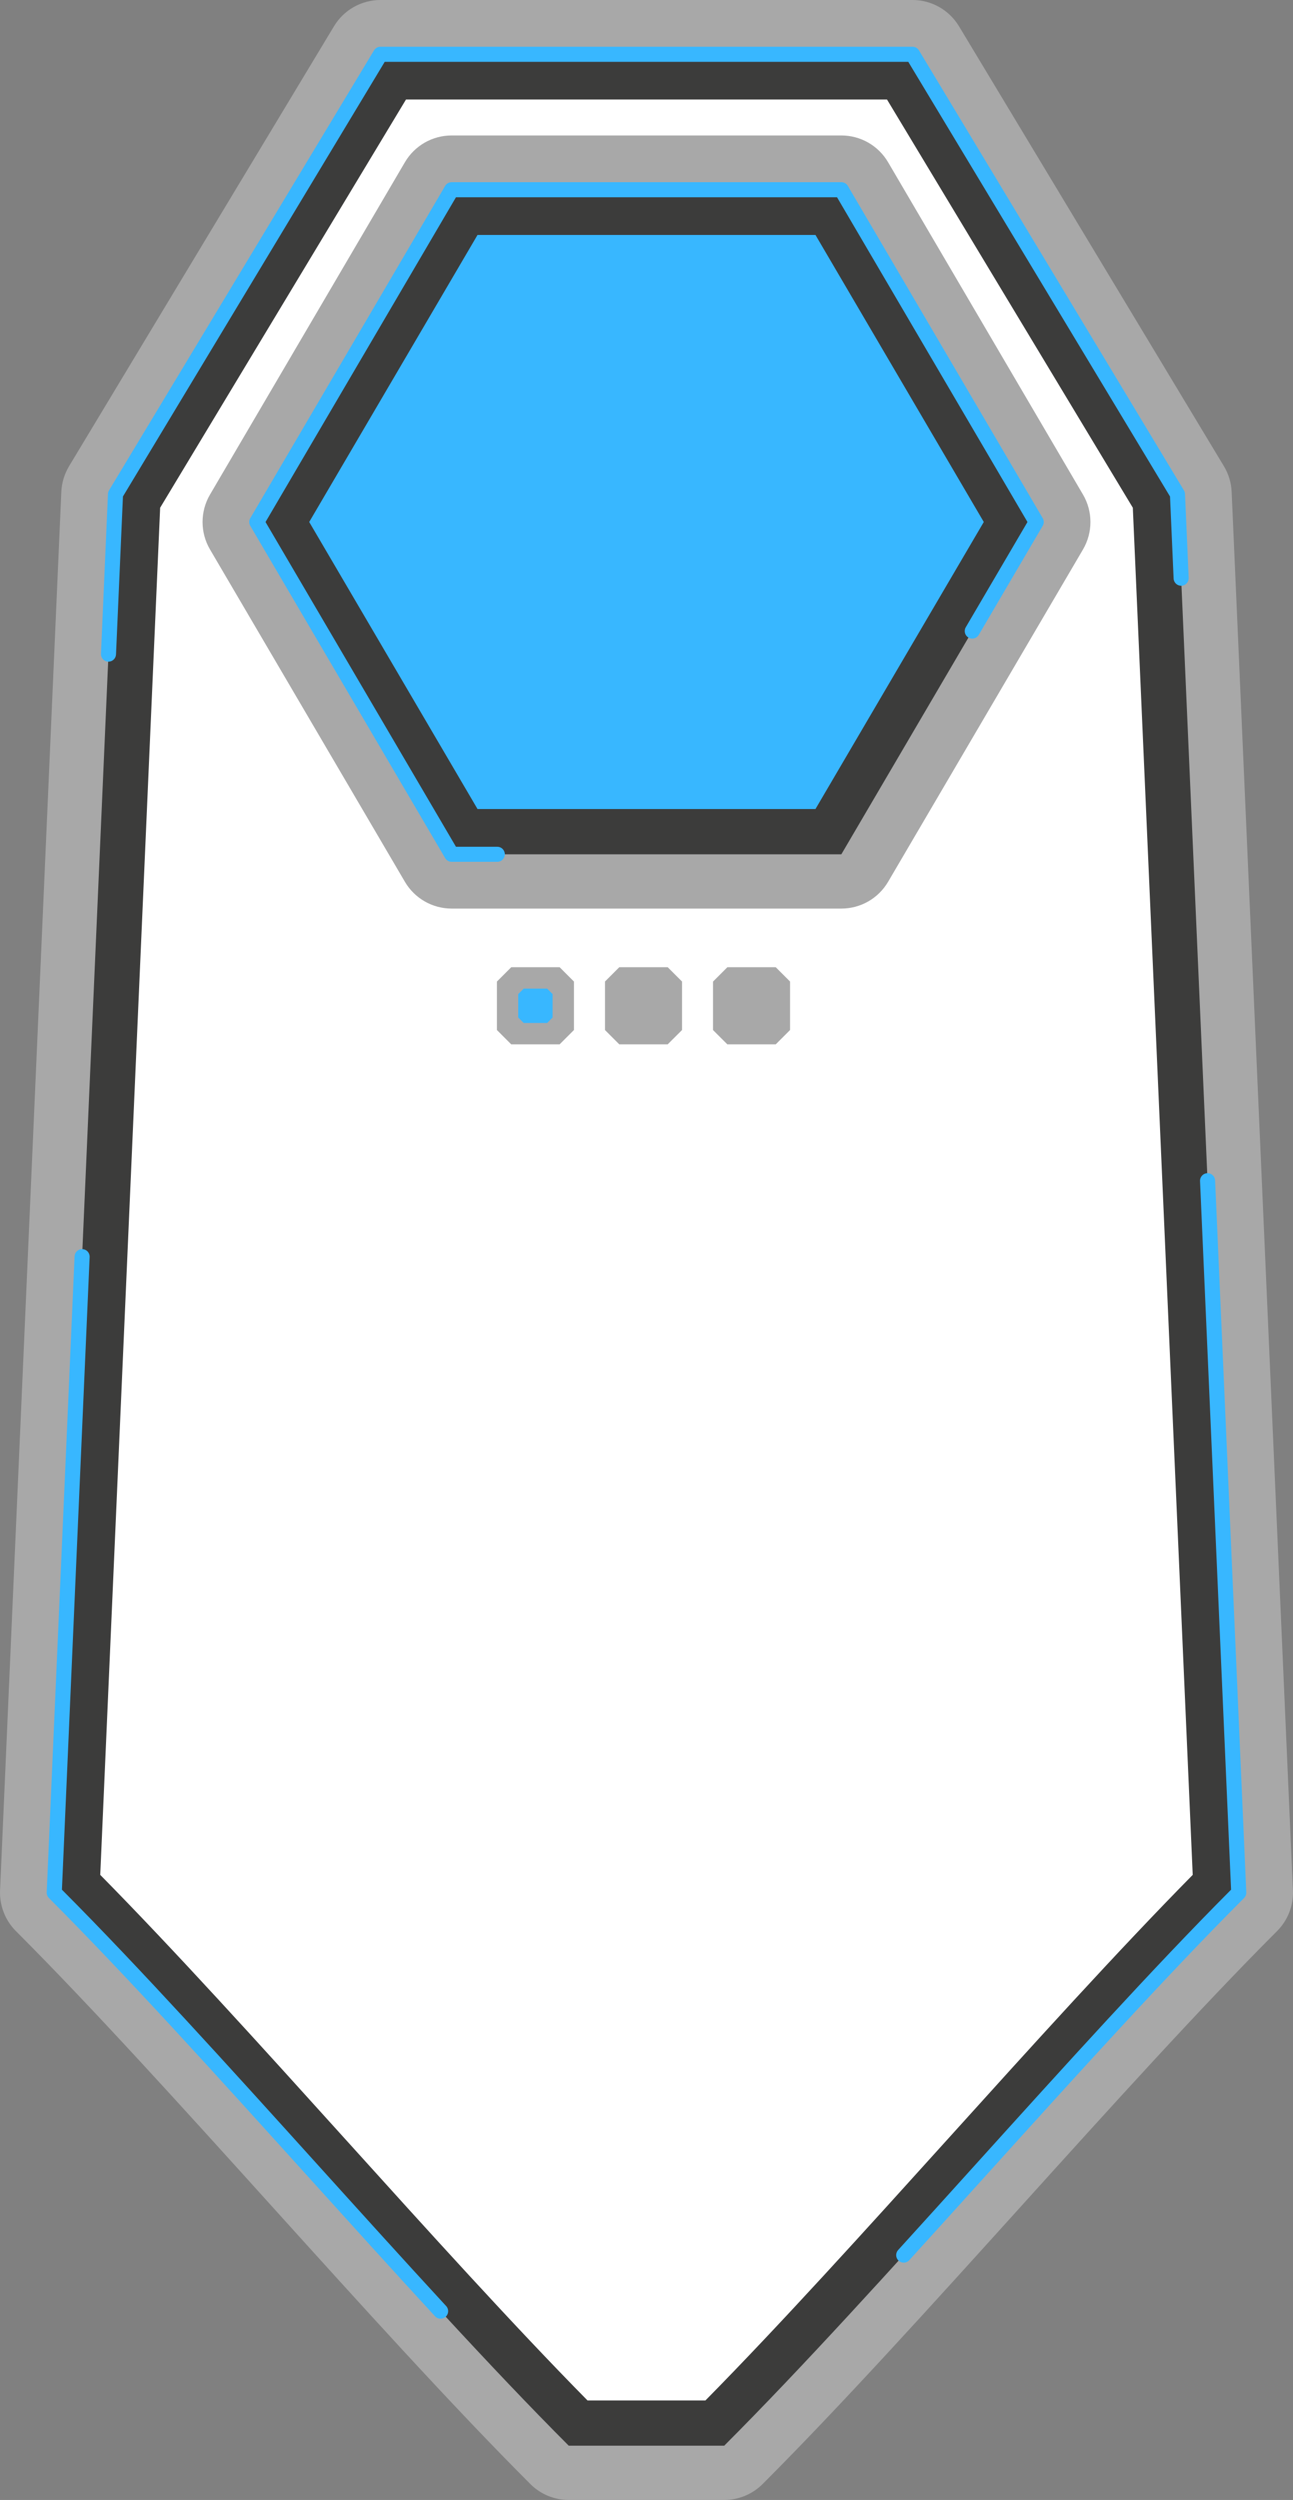
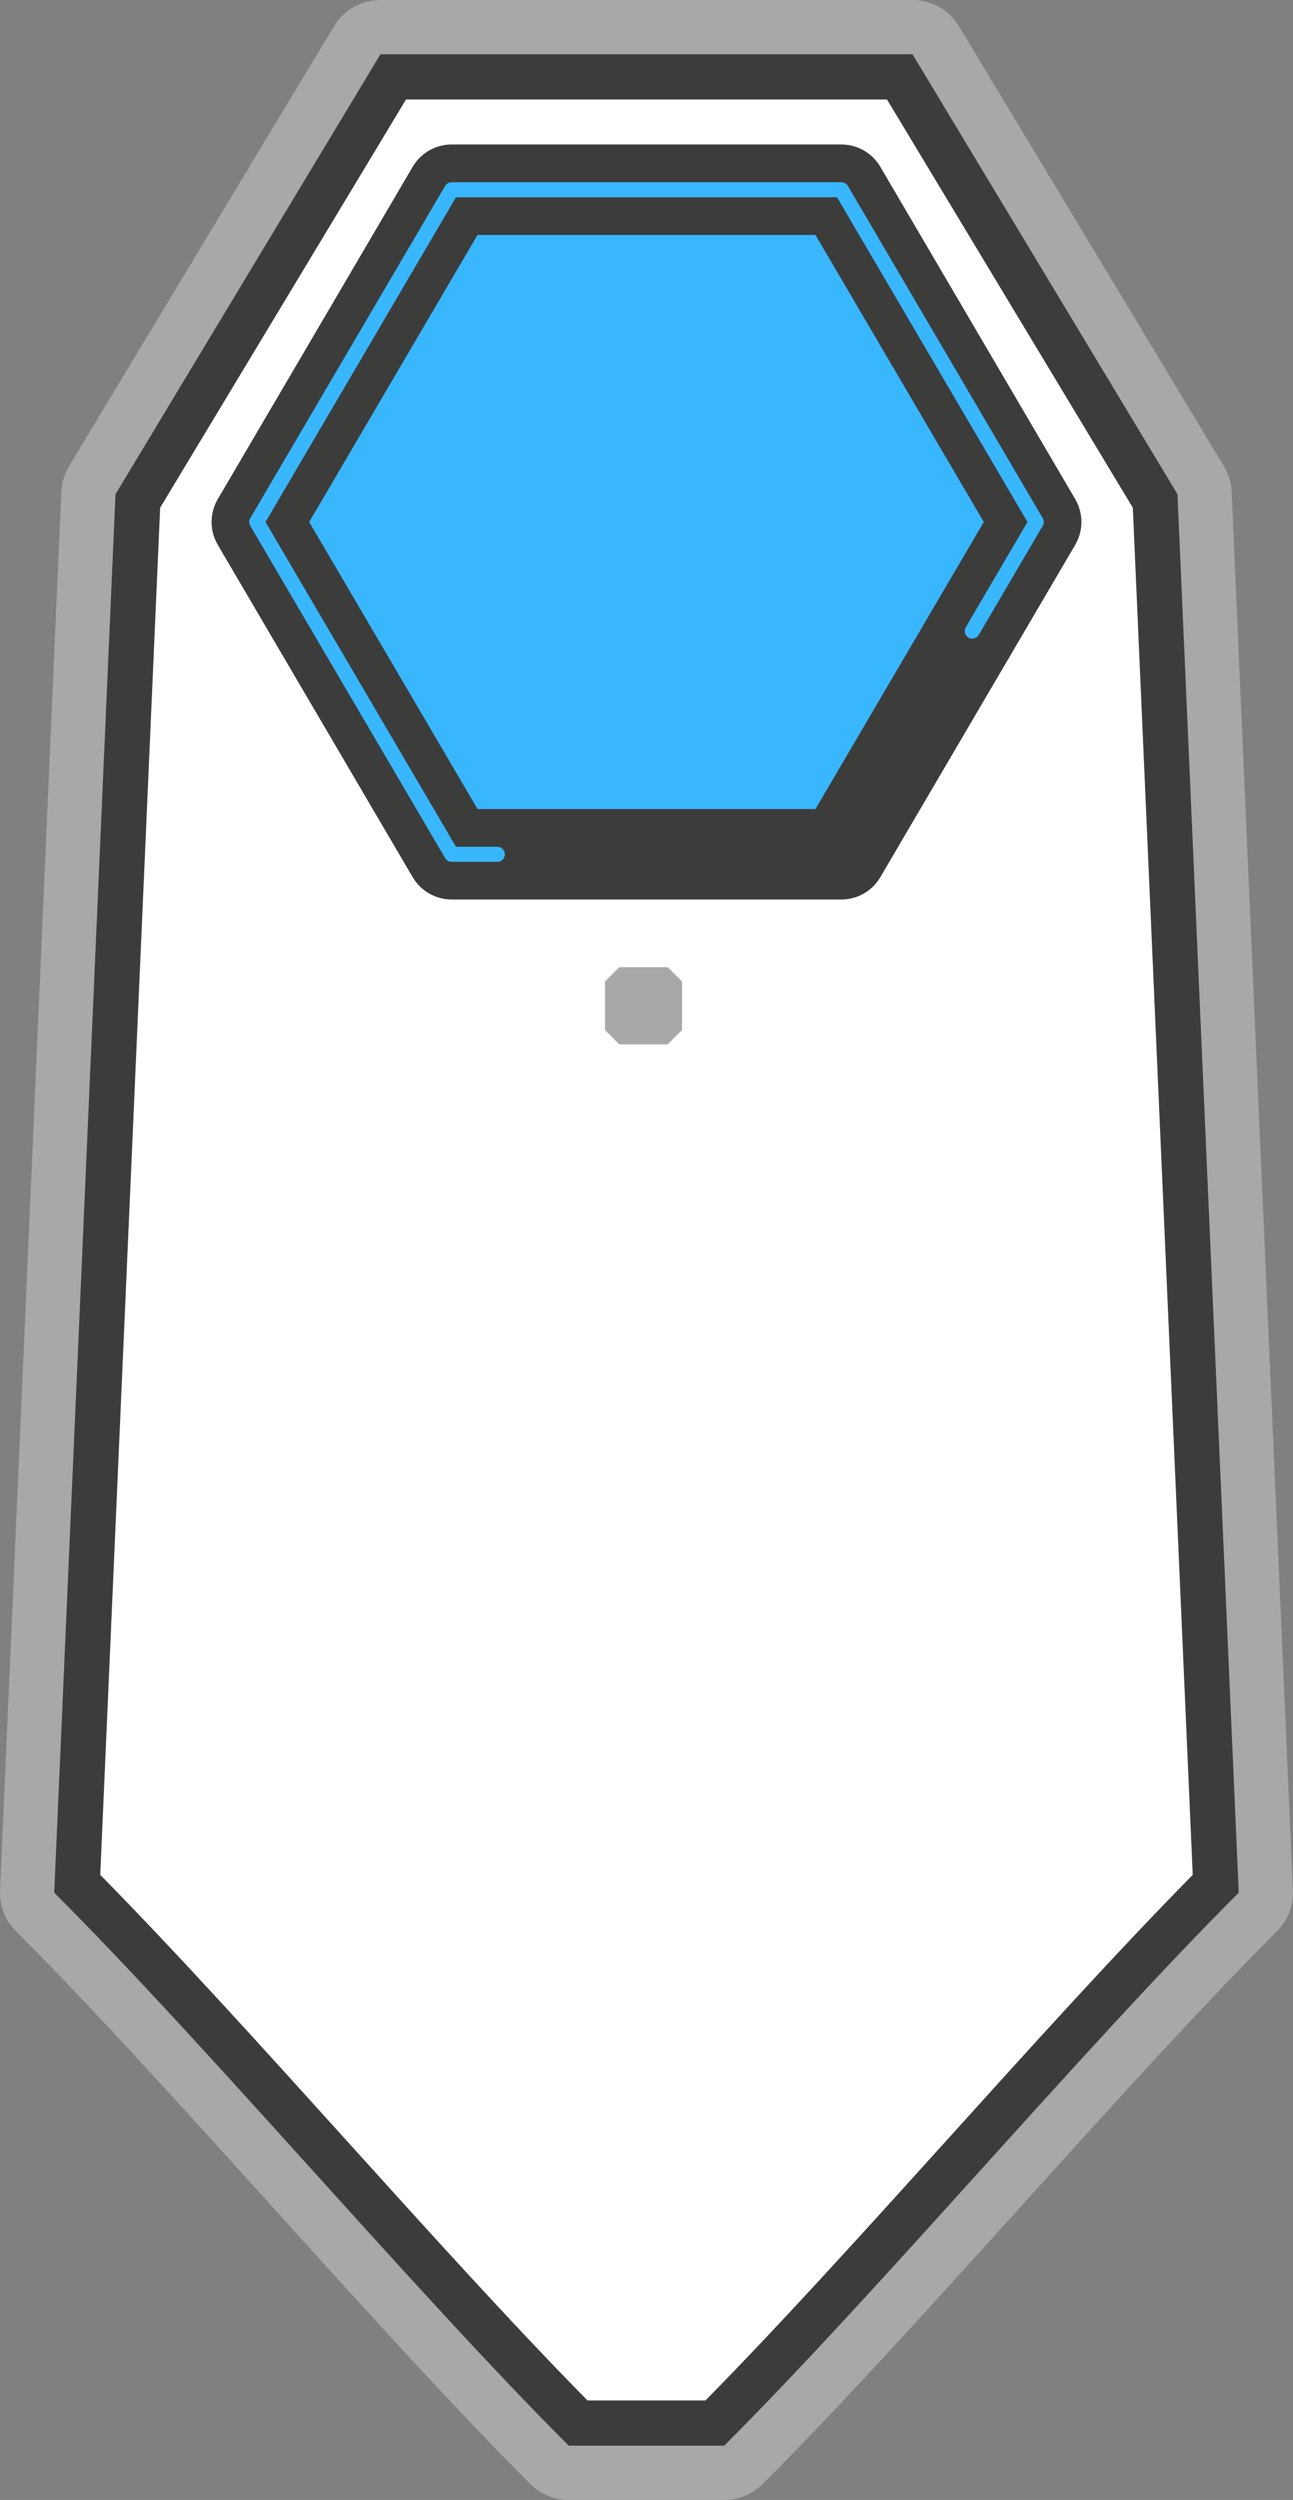
<svg xmlns="http://www.w3.org/2000/svg" data-name="Capa 2" fill="#a8a8a8" height="829.03" viewBox="0 0 429.11 829.03" width="429.11">
  <rect x="0" y="0" width="429.11" height="829.03" fill="#808080" stroke="none" />
  <g data-name="Capa 3">
    <path d="m302.84,18H126.26L38.33,163.89l-20.33,463.75c51.88,51.88,118.88,131.51,170.75,183.39h51.6c51.88-51.88,118.88-131.51,170.75-183.39l-20.33-463.75L302.84,18Z" fill="#ffffff" />
    <path d="m240.35,826.03h-51.6c-3.98,0-7.79-1.58-10.61-4.39-26.21-26.21-56.55-59.78-85.9-92.25-29.1-32.19-59.18-65.47-84.85-91.14-2.97-2.97-4.56-7.06-4.38-11.26L23.35,163.24c.11-2.5.84-4.94,2.14-7.09L113.42,10.26c2.71-4.5,7.59-7.26,12.85-7.26h176.58c5.26,0,10.13,2.75,12.85,7.26l87.93,145.89c1.29,2.15,2.03,4.58,2.14,7.09l20.33,463.75c.18,4.2-1.4,8.29-4.38,11.26-25.67,25.67-55.76,58.96-84.85,91.15-29.35,32.47-59.69,66.04-85.9,92.24-2.81,2.81-6.63,4.39-10.61,4.39Zm-45.36-30h39.12c24.68-25.01,53.03-56.37,80.49-86.75,27.62-30.56,56.12-62.09,81.23-87.54l-19.88-453.37-81.58-135.37h-159.63L53.15,168.37l-19.88,453.37c25.1,25.45,53.61,56.98,81.23,87.54,27.46,30.38,55.81,61.75,80.49,86.76Z" fill="#3c3c3b" />
    <path d="m302.84,18l87.93,145.89,20.33,463.75c-51.88,51.88-118.88,131.51-170.75,183.39h-51.6c-51.88-51.88-118.88-131.51-170.75-183.39l20.33-463.75L126.26,18h176.58m0-18H126.26c-6.31,0-12.16,3.3-15.42,8.71L22.92,154.6c-1.55,2.58-2.43,5.5-2.57,8.5L.02,626.85c-.22,5.04,1.69,9.95,5.25,13.52,25.62,25.62,55.68,58.87,84.75,91.04,29.37,32.49,59.74,66.09,86,92.35,3.38,3.38,7.95,5.27,12.73,5.27h51.6c4.77,0,9.35-1.9,12.73-5.27,26.26-26.26,56.63-59.86,86-92.35,29.07-32.16,59.13-65.42,84.75-91.04,3.57-3.57,5.48-8.47,5.25-13.52l-20.33-463.75c-.13-3-1.01-5.93-2.57-8.5L318.26,8.71c-3.26-5.4-9.11-8.71-15.42-8.71h0Z" />
-     <path d="m146.23,768.93c-.67,0-1.35-.27-1.84-.8-14.01-15.18-28.68-31.42-42.88-47.12-29.2-32.3-59.39-65.71-85.28-91.6-.5-.5-.76-1.18-.73-1.88l9.25-210.91c.06-1.38,1.23-2.45,2.61-2.39,1.38.06,2.45,1.23,2.39,2.61l-9.2,209.81c25.81,25.87,55.73,58.98,84.68,91,14.18,15.69,28.85,31.92,42.84,47.08.94,1.01.87,2.6-.14,3.53-.48.44-1.09.66-1.69.66Zm153.68-18.6c-.6,0-1.2-.22-1.68-.65-1.02-.93-1.09-2.51-.17-3.53,8.54-9.38,17.33-19.1,25.82-28.5,28.95-32.03,58.88-65.13,84.68-91l-10.3-234.99c-.06-1.38,1.01-2.55,2.39-2.61,1.38-.06,2.55,1.01,2.61,2.39l10.35,236.09c.03.7-.23,1.38-.73,1.88-25.89,25.89-56.09,59.3-85.29,91.6-8.5,9.4-17.28,19.12-25.83,28.51-.49.54-1.17.82-1.85.82ZM36.01,219.42s-.07,0-.11,0c-1.38-.06-2.45-1.23-2.39-2.61l2.32-53.03c.02-.42.14-.82.36-1.18L124.12,16.71c.45-.75,1.26-1.21,2.14-1.21h176.58c.88,0,1.69.46,2.14,1.21l87.93,145.9c.22.36.34.76.36,1.18l1.22,27.85c.06,1.38-1.01,2.55-2.39,2.61-1.38.06-2.55-1.01-2.61-2.39l-1.19-27.21L301.43,20.5H127.68L40.8,164.64l-2.3,52.39c-.06,1.34-1.17,2.39-2.5,2.39Z" fill="#38b7ff" />
    <path d="M279.22 62.92L149.89 62.92 85.22 173.1 149.89 283.29 279.22 283.29 343.88 173.1 279.22 62.92z" fill="#38b7ff" />
    <path d="m279.22,298.29h-129.33c-5.32,0-10.24-2.82-12.94-7.41l-64.67-110.19c-2.75-4.69-2.75-10.5,0-15.18l64.67-110.19c2.69-4.59,7.62-7.41,12.94-7.41h129.33c5.32,0,10.24,2.82,12.94,7.41l64.67,110.19c2.75,4.69,2.75,10.5,0,15.18l-64.67,110.19c-2.69,4.59-7.62,7.41-12.94,7.41Zm-120.74-30h112.15l55.86-95.19-55.86-95.19h-112.15l-55.86,95.19,55.86,95.19Z" fill="#3c3c3b" />
-     <path d="m279.22,62.92l64.67,110.19-64.67,110.19h-129.33l-64.67-110.19,64.67-110.19h129.33m0-18h-129.33c-6.39,0-12.29,3.38-15.52,8.89l-64.67,110.19c-3.3,5.63-3.3,12.6,0,18.22l64.67,110.19c3.23,5.51,9.14,8.89,15.52,8.89h129.33c6.39,0,12.29-3.38,15.52-8.89l64.67-110.19c3.3-5.63,3.3-12.6,0-18.22l-64.67-110.19c-3.23-5.51-9.14-8.89-15.52-8.89h0Z" />
    <path d="m165.04,285.79h-15.15c-.89,0-1.71-.47-2.16-1.23l-64.67-110.19c-.46-.78-.46-1.75,0-2.53l64.67-110.19c.45-.76,1.27-1.23,2.16-1.23h129.33c.89,0,1.71.47,2.16,1.23l64.67,110.19c.46.78.46,1.75,0,2.53l-21.23,36.17c-.7,1.19-2.23,1.59-3.42.89-1.19-.7-1.59-2.23-.89-3.42l20.48-34.9-63.2-107.69h-126.47l-63.2,107.69,63.2,107.69h13.72c1.38,0,2.5,1.12,2.5,2.5s-1.12,2.5-2.5,2.5Z" fill="#38b7ff" />
    <path d="m200.77,341.57l4.75,4.75c6.27,0,9.79,0,16.07,0l4.76-4.75v-16.07l-4.76-4.76c-6.27,0-9.79,0-16.06,0l-4.75,4.75v16.07Z" />
-     <path d="m164.91,325.5v16.07l4.75,4.75c6.27,0,9.79,0,16.07,0l4.75-4.75v-16.07l-4.75-4.75h-16.07l-4.75,4.75Z" />
-     <path d="m236.62,341.57l4.76,4.75h16.07s4.75-4.75,4.75-4.75c0-6.27,0-9.79,0-16.07l-4.75-4.75c-6.27,0-9.79,0-16.06,0l-4.76,4.76c0,6.27,0,9.79,0,16.07Z" />
-     <path d="m171.99,337.43l1.81,1.81h7.78s1.81-1.81,1.81-1.81c0-3.04,0-4.74,0-7.78l-1.81-1.81c-3.04,0-4.74,0-7.78,0l-1.81,1.81c0,3.04,0,4.74,0,7.78Z" fill="#38b7ff" />
  </g>
</svg>